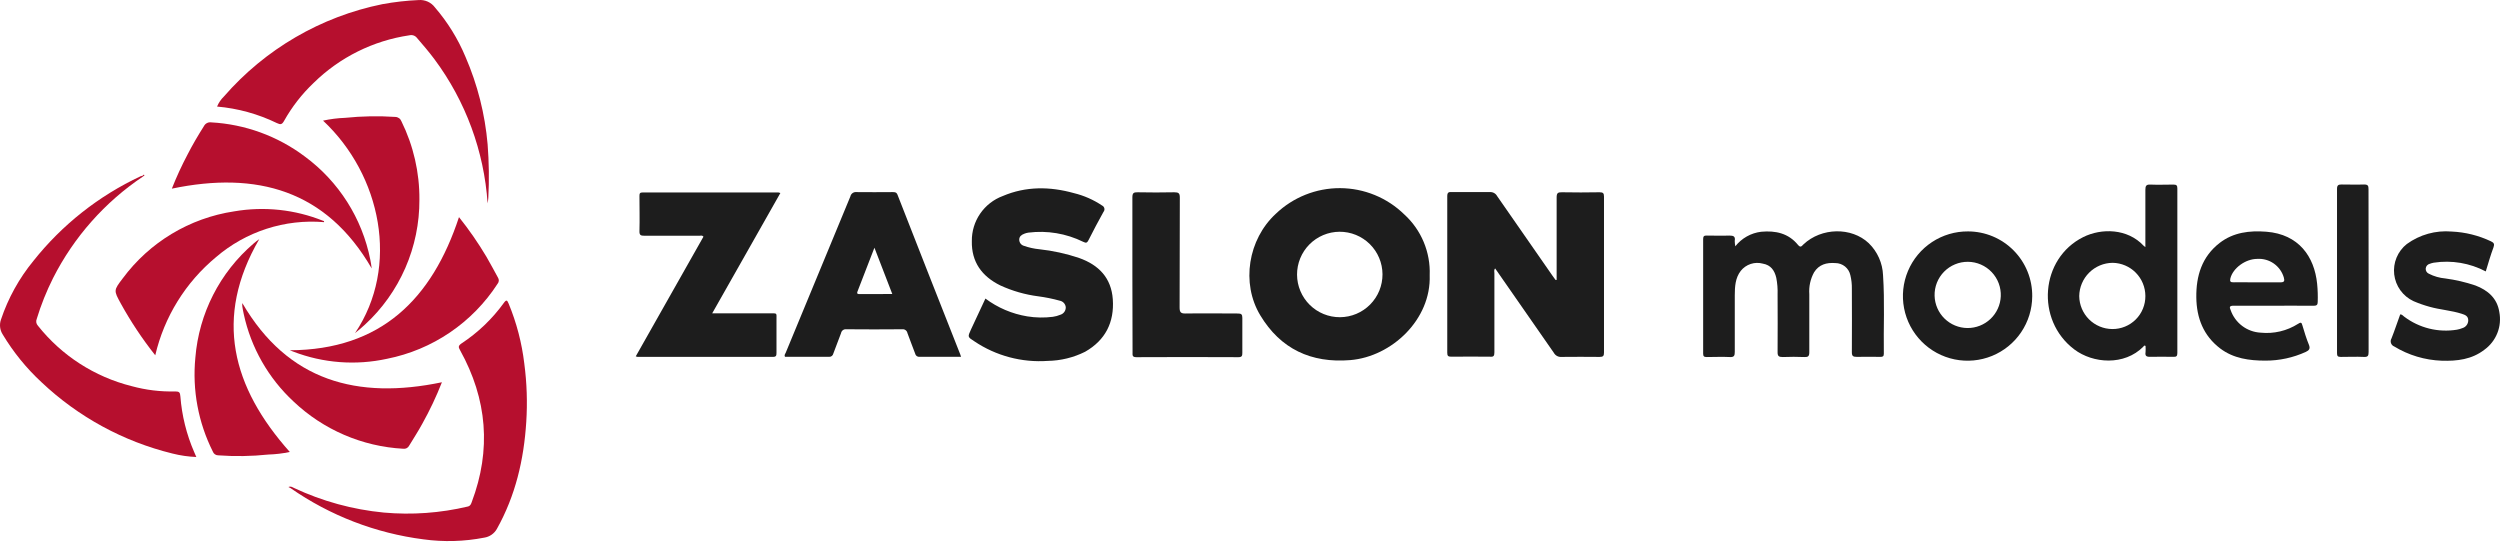
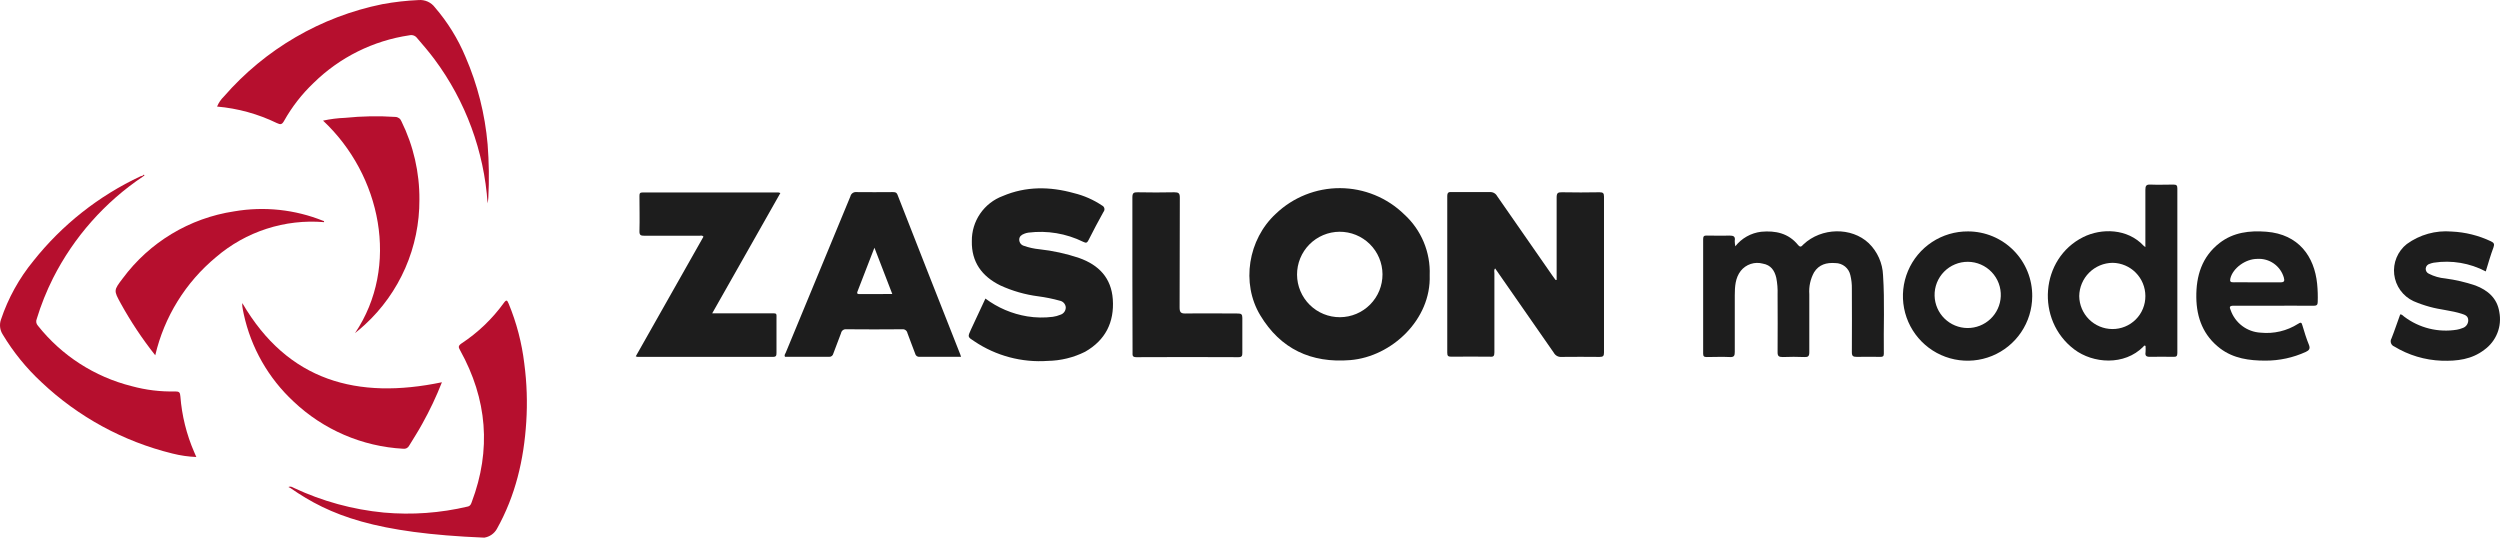
<svg xmlns="http://www.w3.org/2000/svg" width="227" height="50" viewBox="0 0 227 50" fill="none">
  <g clip-path="url(#clip0_10_7)">
    <path d="M141.343 25.415V24.146C141.343 22.071 141.343 19.997 141.343 17.922C141.343 17.526 141.458 17.45 141.823 17.458C142.966 17.482 144.108 17.478 145.246 17.458C145.56 17.458 145.643 17.546 145.643 17.855C145.643 22.575 145.643 27.294 145.643 32.011C145.643 32.317 145.568 32.408 145.246 32.408C144.088 32.408 142.93 32.384 141.772 32.408C141.634 32.418 141.497 32.388 141.376 32.321C141.255 32.255 141.156 32.156 141.089 32.035C139.324 29.485 137.547 26.942 135.758 24.372C135.632 24.519 135.691 24.677 135.691 24.816C135.691 27.196 135.691 29.6 135.691 31.992C135.691 32.321 135.616 32.416 135.294 32.388C134.104 32.364 132.946 32.388 131.772 32.388C131.475 32.388 131.411 32.305 131.411 32.016C131.411 27.285 131.411 22.551 131.411 17.815C131.411 17.47 131.542 17.419 131.808 17.442C132.966 17.442 134.124 17.442 135.282 17.442C135.413 17.433 135.544 17.461 135.659 17.524C135.775 17.586 135.87 17.681 135.933 17.796C137.604 20.215 139.283 22.631 140.97 25.042L141.244 25.419L141.343 25.415Z" fill="#1D1D1D" />
    <path d="M129.816 24.982C129.963 29.012 126.366 32.384 122.613 32.697C119.043 32.991 116.267 31.678 114.434 28.631C112.673 25.712 113.332 21.73 115.838 19.417C117.411 17.91 119.508 17.073 121.686 17.083C123.865 17.093 125.954 17.95 127.512 19.473C128.274 20.168 128.874 21.021 129.272 21.973C129.67 22.925 129.856 23.951 129.816 24.982ZM121.673 28.802C122.183 28.799 122.686 28.696 123.156 28.498C123.626 28.301 124.052 28.012 124.41 27.65C124.768 27.288 125.051 26.859 125.244 26.387C125.436 25.915 125.533 25.41 125.531 24.901C125.528 24.391 125.425 23.887 125.227 23.418C125.029 22.948 124.741 22.522 124.379 22.164C124.017 21.806 123.587 21.523 123.116 21.33C122.644 21.138 122.139 21.041 121.63 21.043C121.12 21.046 120.616 21.149 120.147 21.347C119.677 21.545 119.251 21.833 118.893 22.195C118.535 22.557 118.251 22.987 118.059 23.458C117.867 23.93 117.769 24.435 117.772 24.945C117.775 25.454 117.878 25.958 118.076 26.427C118.273 26.897 118.561 27.323 118.924 27.681C119.286 28.039 119.715 28.323 120.187 28.515C120.659 28.707 121.164 28.805 121.673 28.802Z" fill="#1D1D1D" />
    <path d="M89.476 27.109C90.594 27.946 91.898 28.501 93.276 28.727C94.044 28.851 94.825 28.865 95.597 28.767C95.831 28.735 96.061 28.672 96.279 28.58C96.425 28.537 96.553 28.445 96.642 28.321C96.731 28.197 96.776 28.047 96.771 27.894C96.757 27.75 96.696 27.614 96.598 27.508C96.5 27.401 96.37 27.329 96.227 27.303C95.587 27.125 94.935 26.993 94.276 26.906C93.082 26.752 91.918 26.418 90.825 25.915C89.151 25.09 88.203 23.785 88.243 21.893C88.231 21.004 88.495 20.134 88.998 19.401C89.501 18.668 90.218 18.108 91.051 17.799C93.153 16.903 95.335 16.927 97.52 17.538C98.429 17.759 99.291 18.139 100.067 18.66C100.12 18.684 100.166 18.72 100.202 18.765C100.239 18.81 100.264 18.863 100.276 18.92C100.289 18.976 100.288 19.035 100.273 19.091C100.259 19.147 100.232 19.199 100.194 19.243C99.722 20.084 99.278 20.937 98.841 21.797C98.718 22.04 98.635 22.099 98.353 21.956C96.81 21.198 95.078 20.908 93.371 21.123C93.246 21.141 93.124 21.174 93.007 21.222C92.757 21.318 92.546 21.464 92.546 21.762C92.547 21.891 92.59 22.016 92.668 22.118C92.748 22.22 92.858 22.293 92.983 22.325C93.43 22.482 93.895 22.584 94.367 22.631C95.597 22.763 96.808 23.029 97.981 23.424C99.773 24.058 100.908 25.236 101.043 27.18C101.185 29.259 100.376 30.889 98.528 31.94C97.476 32.466 96.32 32.749 95.144 32.769C92.785 32.937 90.436 32.312 88.473 30.992C87.85 30.595 87.854 30.595 88.163 29.921L89.476 27.109Z" fill="#1D1D1D" />
    <path d="M87.264 32.4C85.963 32.4 84.729 32.4 83.492 32.4C83.4 32.41 83.309 32.384 83.235 32.329C83.162 32.274 83.112 32.193 83.095 32.103C82.865 31.48 82.619 30.865 82.393 30.238C82.373 30.133 82.313 30.039 82.226 29.976C82.139 29.912 82.032 29.884 81.925 29.897C80.233 29.913 78.537 29.913 76.84 29.897C76.731 29.884 76.622 29.913 76.535 29.978C76.447 30.043 76.387 30.139 76.368 30.246C76.142 30.869 75.892 31.48 75.666 32.103C75.648 32.193 75.598 32.273 75.525 32.328C75.451 32.383 75.36 32.409 75.269 32.4C73.936 32.4 72.608 32.4 71.275 32.4C71.199 32.257 71.275 32.154 71.334 32.051C73.294 27.312 75.253 22.575 77.213 17.839C77.239 17.717 77.309 17.609 77.41 17.535C77.511 17.462 77.636 17.429 77.76 17.442C78.855 17.462 79.946 17.442 81.04 17.442C81.258 17.442 81.409 17.442 81.508 17.72C83.394 22.549 85.288 27.369 87.192 32.182C87.212 32.237 87.232 32.297 87.264 32.4ZM81.02 26.696C80.473 25.284 79.954 23.92 79.398 22.492L77.863 26.458C77.764 26.712 77.923 26.704 78.097 26.704L81.02 26.696Z" fill="#1D1D1D" />
    <path d="M64.666 28.453H69.89C70.608 28.453 70.501 28.386 70.505 29.052C70.505 30.048 70.505 31.035 70.505 32.043C70.505 32.289 70.473 32.408 70.18 32.404C66.073 32.404 61.974 32.404 57.883 32.404C57.829 32.393 57.776 32.378 57.725 32.36C59.779 28.724 61.829 25.101 63.873 21.492C63.758 21.341 63.623 21.405 63.508 21.405C61.846 21.405 60.18 21.405 58.518 21.405C58.185 21.405 58.05 21.361 58.062 20.976C58.093 19.917 58.062 18.858 58.062 17.803C58.062 17.577 58.093 17.47 58.363 17.474C62.47 17.474 66.575 17.474 70.679 17.474C70.74 17.485 70.8 17.502 70.858 17.525C68.799 21.147 66.772 24.756 64.666 28.453Z" fill="#1D1D1D" />
    <path d="M157.566 22.364C158.144 21.63 158.99 21.154 159.918 21.043C161.211 20.924 162.389 21.174 163.254 22.233C163.5 22.531 163.595 22.34 163.754 22.19C165.388 20.651 168.117 20.603 169.68 22.079C170.474 22.849 170.94 23.896 170.981 25.002C171.139 27.382 171.016 29.762 171.052 32.122C171.052 32.368 170.945 32.404 170.739 32.404C170.025 32.404 169.311 32.38 168.601 32.404C168.248 32.404 168.145 32.328 168.149 31.963C168.168 30.047 168.149 28.131 168.149 26.216C168.157 25.804 168.112 25.394 168.014 24.994C167.948 24.681 167.777 24.4 167.528 24.198C167.279 23.997 166.969 23.887 166.649 23.887C165.856 23.828 165.166 24.01 164.717 24.728C164.384 25.334 164.234 26.023 164.285 26.712C164.285 28.469 164.285 30.226 164.285 31.983C164.285 32.348 164.178 32.435 163.829 32.419C163.182 32.392 162.532 32.392 161.881 32.419C161.52 32.419 161.397 32.344 161.405 31.959C161.425 30.218 161.405 28.477 161.405 26.735C161.423 26.229 161.383 25.722 161.286 25.224C161.128 24.558 160.795 24.066 160.069 23.939C159.707 23.84 159.324 23.849 158.967 23.965C158.61 24.082 158.296 24.3 158.062 24.593C157.558 25.244 157.522 26.033 157.518 26.811C157.518 28.519 157.518 30.229 157.518 31.939C157.518 32.288 157.467 32.443 157.062 32.419C156.368 32.384 155.67 32.419 154.972 32.419C154.722 32.419 154.646 32.352 154.646 32.102C154.646 28.635 154.646 25.169 154.646 21.702C154.646 21.44 154.738 21.384 154.976 21.389C155.658 21.389 156.34 21.416 157.022 21.389C157.419 21.389 157.582 21.472 157.514 21.876C157.517 22.04 157.535 22.203 157.566 22.364Z" fill="#1D1D1D" />
-     <path d="M26.191 44.221C26.418 44.125 26.548 44.24 26.687 44.304C29.26 45.512 32.021 46.269 34.85 46.541C37.404 46.77 39.979 46.585 42.474 45.994C42.712 45.938 42.764 45.776 42.831 45.597C44.628 40.837 44.239 36.244 41.78 31.809C41.621 31.524 41.586 31.413 41.895 31.191C43.394 30.206 44.7 28.956 45.75 27.502C45.996 27.165 46.056 27.276 46.183 27.565C46.906 29.309 47.385 31.144 47.607 33.019C47.839 34.774 47.898 36.548 47.785 38.314C47.567 41.734 46.809 45.002 45.116 48.025C44.998 48.235 44.833 48.416 44.634 48.554C44.436 48.691 44.208 48.782 43.969 48.818C42.15 49.172 40.284 49.225 38.448 48.972C34.112 48.416 29.974 46.821 26.386 44.324C26.323 44.285 26.258 44.251 26.191 44.221Z" fill="#B60F2E" />
+     <path d="M26.191 44.221C26.418 44.125 26.548 44.24 26.687 44.304C29.26 45.512 32.021 46.269 34.85 46.541C37.404 46.77 39.979 46.585 42.474 45.994C42.712 45.938 42.764 45.776 42.831 45.597C44.628 40.837 44.239 36.244 41.78 31.809C41.621 31.524 41.586 31.413 41.895 31.191C43.394 30.206 44.7 28.956 45.75 27.502C45.996 27.165 46.056 27.276 46.183 27.565C46.906 29.309 47.385 31.144 47.607 33.019C47.839 34.774 47.898 36.548 47.785 38.314C47.567 41.734 46.809 45.002 45.116 48.025C44.998 48.235 44.833 48.416 44.634 48.554C44.436 48.691 44.208 48.782 43.969 48.818C34.112 48.416 29.974 46.821 26.386 44.324C26.323 44.285 26.258 44.251 26.191 44.221Z" fill="#B60F2E" />
    <path d="M44.275 18.466C43.956 13.729 42.281 9.185 39.447 5.376C38.948 4.706 38.4 4.071 37.861 3.444C37.782 3.341 37.675 3.263 37.552 3.221C37.429 3.179 37.296 3.174 37.171 3.206C33.893 3.69 30.854 5.199 28.488 7.518C27.42 8.53 26.511 9.698 25.791 10.981C25.612 11.306 25.473 11.338 25.14 11.175C23.437 10.348 21.596 9.84 19.71 9.676C19.855 9.328 20.07 9.014 20.341 8.752C24.083 4.454 29.138 1.511 34.723 0.378C35.811 0.179 36.911 0.054 38.015 0.005C38.298 -0.017 38.581 0.032 38.839 0.148C39.097 0.265 39.322 0.445 39.491 0.672C40.648 2.014 41.585 3.531 42.268 5.166C43.361 7.684 44.038 10.364 44.275 13.099C44.403 14.722 44.424 16.352 44.338 17.978C44.326 18.141 44.305 18.304 44.275 18.466Z" fill="#B60F2E" />
    <path d="M12.998 16.018C9.525 18.343 6.709 21.521 4.819 25.249C4.219 26.444 3.721 27.689 3.332 28.969C3.29 29.068 3.278 29.176 3.296 29.282C3.315 29.387 3.363 29.485 3.435 29.564C5.592 32.286 8.587 34.218 11.955 35.062C13.247 35.416 14.583 35.577 15.922 35.542C16.279 35.542 16.35 35.637 16.378 35.986C16.511 37.731 16.935 39.442 17.631 41.047L17.826 41.495C17.096 41.466 16.372 41.361 15.664 41.182C11.203 40.09 7.102 37.856 3.764 34.701C2.393 33.431 1.208 31.972 0.246 30.369C0.118 30.17 0.037 29.943 0.01 29.707C-0.017 29.471 0.011 29.232 0.091 29.009C0.74 27.073 1.736 25.272 3.03 23.694C5.637 20.41 8.97 17.777 12.768 16.003C12.828 15.983 12.889 15.967 12.951 15.955L12.998 16.018Z" fill="#B60F2E" />
    <path d="M194.8 22.436C194.8 20.655 194.8 18.945 194.8 17.24C194.8 16.879 194.875 16.74 195.264 16.76C195.962 16.791 196.66 16.76 197.354 16.76C197.632 16.76 197.703 16.847 197.703 17.113C197.703 22.095 197.703 27.078 197.703 32.062C197.703 32.344 197.608 32.408 197.35 32.4C196.636 32.4 195.922 32.376 195.212 32.4C194.859 32.4 194.768 32.289 194.816 31.971C194.828 31.785 194.828 31.598 194.816 31.412C194.705 31.333 194.661 31.412 194.617 31.475C192.888 33.225 190.044 33.011 188.342 31.725C184.812 29.056 185.256 23.471 189.159 21.527C190.813 20.706 193.178 20.734 194.649 22.321C194.696 22.364 194.746 22.402 194.8 22.436ZM194.8 26.874C194.798 26.083 194.485 25.323 193.928 24.76C193.372 24.197 192.617 23.875 191.825 23.864C191.025 23.872 190.26 24.193 189.694 24.758C189.128 25.322 188.805 26.086 188.794 26.886C188.803 27.678 189.122 28.435 189.682 28.995C190.243 29.554 191.001 29.871 191.793 29.877C192.189 29.881 192.581 29.806 192.948 29.657C193.314 29.508 193.647 29.287 193.927 29.007C194.207 28.728 194.429 28.395 194.578 28.029C194.728 27.662 194.804 27.27 194.8 26.874Z" fill="#1D1D1D" />
    <path d="M102.82 24.947C102.82 22.603 102.82 20.263 102.82 17.923C102.82 17.526 102.935 17.451 103.3 17.459C104.407 17.482 105.518 17.482 106.624 17.459C107.021 17.459 107.128 17.546 107.128 17.946C107.108 21.27 107.128 24.59 107.108 27.914C107.108 28.339 107.203 28.474 107.648 28.466C109.234 28.438 110.821 28.466 112.407 28.466C112.717 28.466 112.804 28.553 112.804 28.862C112.804 29.921 112.804 30.98 112.804 32.035C112.804 32.305 112.768 32.432 112.451 32.432C109.365 32.416 106.276 32.416 103.185 32.432C102.789 32.432 102.836 32.242 102.836 31.996C102.824 29.628 102.82 27.288 102.82 24.947Z" fill="#1D1D1D" />
    <path d="M206.426 27.759C205.236 27.759 204.018 27.759 202.812 27.759C202.439 27.759 202.415 27.878 202.542 28.156C202.741 28.729 203.106 29.23 203.591 29.595C204.075 29.96 204.658 30.173 205.263 30.206C206.454 30.329 207.652 30.047 208.663 29.405C208.901 29.25 208.988 29.258 209.059 29.548C209.234 30.139 209.416 30.738 209.646 31.297C209.793 31.654 209.674 31.809 209.369 31.952C208.215 32.479 206.96 32.75 205.692 32.745C204.236 32.745 202.804 32.554 201.598 31.642C200.067 30.48 199.448 28.866 199.425 27.005C199.401 25.05 199.932 23.308 201.543 22.059C202.792 21.095 204.264 20.921 205.783 21.04C208.726 21.27 210.146 23.297 210.396 25.768C210.451 26.319 210.468 26.873 210.448 27.426C210.448 27.692 210.336 27.763 210.075 27.763C208.865 27.751 207.647 27.759 206.426 27.759ZM204.954 25.637C205.652 25.637 206.346 25.637 207.044 25.637C207.417 25.637 207.461 25.522 207.37 25.193C207.219 24.68 206.898 24.235 206.461 23.928C206.023 23.622 205.495 23.473 204.962 23.507C203.883 23.507 202.741 24.352 202.514 25.288C202.447 25.573 202.546 25.641 202.82 25.633C203.53 25.625 204.244 25.637 204.954 25.637Z" fill="#1D1D1D" />
    <path d="M184.526 26.91C184.52 28.072 184.17 29.205 183.52 30.168C182.87 31.131 181.949 31.879 180.874 32.318C179.798 32.756 178.617 32.866 177.479 32.633C176.341 32.401 175.297 31.835 174.481 31.009C173.664 30.183 173.111 29.134 172.891 27.993C172.671 26.852 172.795 25.672 173.246 24.602C173.697 23.532 174.456 22.619 175.426 21.98C176.396 21.341 177.534 21.004 178.695 21.012C179.466 21.012 180.23 21.166 180.942 21.463C181.653 21.761 182.299 22.196 182.841 22.745C183.383 23.293 183.811 23.944 184.101 24.659C184.39 25.374 184.534 26.139 184.526 26.91ZM181.67 26.91C181.688 26.507 181.624 26.104 181.483 25.726C181.341 25.347 181.125 25.002 180.847 24.709C180.569 24.416 180.235 24.182 179.865 24.021C179.495 23.86 179.096 23.775 178.692 23.772C178.288 23.768 177.888 23.846 177.515 24.001C177.142 24.155 176.804 24.384 176.521 24.672C176.238 24.96 176.016 25.302 175.868 25.677C175.721 26.053 175.65 26.455 175.661 26.858C175.682 27.637 176.004 28.378 176.56 28.923C177.116 29.469 177.862 29.778 178.641 29.785C179.42 29.791 180.171 29.495 180.736 28.959C181.301 28.423 181.636 27.688 181.67 26.91Z" fill="#1D1D1D" />
    <path d="M225.707 24.645C224.258 23.882 222.602 23.604 220.983 23.852C220.858 23.875 220.736 23.909 220.618 23.955C220.521 23.978 220.433 24.032 220.368 24.108C220.303 24.184 220.264 24.278 220.255 24.378C220.247 24.478 220.27 24.577 220.322 24.663C220.373 24.749 220.451 24.816 220.543 24.855C221.009 25.093 221.516 25.239 222.038 25.284C222.963 25.408 223.874 25.62 224.759 25.918C225.901 26.351 226.742 27.081 226.937 28.326C227.062 28.969 227.001 29.634 226.76 30.243C226.518 30.852 226.108 31.379 225.576 31.761C224.434 32.642 223.097 32.796 221.709 32.753C220.183 32.698 218.697 32.252 217.393 31.459C217.325 31.433 217.263 31.391 217.213 31.338C217.162 31.285 217.124 31.221 217.101 31.152C217.077 31.082 217.069 31.009 217.077 30.936C217.085 30.863 217.109 30.792 217.147 30.73C217.433 30.012 217.671 29.274 217.941 28.544C218.111 28.544 218.182 28.671 218.294 28.746C218.97 29.259 219.743 29.629 220.567 29.834C221.391 30.038 222.247 30.073 223.085 29.936C223.255 29.907 223.421 29.859 223.581 29.794C223.735 29.75 223.871 29.658 223.967 29.53C224.064 29.403 224.116 29.247 224.116 29.088C224.116 28.691 223.827 28.588 223.533 28.493C222.581 28.187 221.578 28.128 220.614 27.858C220.112 27.721 219.62 27.548 219.142 27.342C218.668 27.121 218.259 26.782 217.953 26.358C217.647 25.933 217.455 25.438 217.394 24.918C217.334 24.399 217.407 23.872 217.608 23.389C217.808 22.906 218.129 22.482 218.539 22.158C219.716 21.303 221.16 20.901 222.609 21.024C223.846 21.079 225.06 21.381 226.179 21.912C226.445 22.039 226.516 22.154 226.413 22.448C226.143 23.169 225.933 23.911 225.707 24.645Z" fill="#1D1D1D" />
    <path d="M32.236 30.246C36.321 24.185 34.615 15.895 29.332 10.953C29.992 10.809 30.664 10.724 31.339 10.699C32.851 10.544 34.373 10.517 35.889 10.616C36.011 10.618 36.13 10.657 36.23 10.727C36.33 10.798 36.406 10.898 36.448 11.012C37.539 13.223 38.099 15.659 38.082 18.124C38.093 20.26 37.657 22.375 36.803 24.333C35.948 26.291 34.694 28.048 33.12 29.492C32.842 29.758 32.529 29.996 32.236 30.246Z" fill="#B60F2E" />
-     <path d="M26.314 41.039C25.67 41.175 25.016 41.253 24.358 41.273C22.847 41.431 21.325 41.455 19.809 41.344C19.703 41.344 19.6 41.311 19.513 41.25C19.426 41.189 19.361 41.103 19.325 41.003C18.003 38.369 17.453 35.416 17.738 32.483C18.061 28.462 19.964 24.732 23.03 22.11C23.2 21.96 23.387 21.821 23.541 21.714C19.396 28.85 21.074 35.16 26.314 41.039Z" fill="#B60F2E" />
    <path d="M40.126 34.709C39.618 36.004 39.023 37.263 38.344 38.477C37.976 39.155 37.551 39.806 37.155 40.46C37.107 40.559 37.029 40.64 36.932 40.691C36.835 40.743 36.724 40.762 36.615 40.746C32.89 40.544 29.358 39.022 26.651 36.454C24.368 34.335 22.791 31.566 22.133 28.521C22.086 28.291 22.034 28.061 22.003 27.827C21.993 27.725 21.993 27.623 22.003 27.521C26.14 34.618 32.458 36.307 40.126 34.709Z" fill="#B60F2E" />
-     <path d="M15.604 17.129C16.022 16.071 16.497 15.036 17.029 14.031C17.481 13.146 17.988 12.289 18.52 11.448C18.58 11.331 18.675 11.235 18.793 11.175C18.91 11.114 19.044 11.092 19.174 11.111C22.252 11.279 25.211 12.357 27.675 14.209C30.759 16.48 32.882 19.824 33.624 23.582C33.68 23.84 33.712 24.11 33.751 24.375C33.751 24.399 33.727 24.423 33.751 24.375C29.63 17.256 23.311 15.522 15.604 17.129Z" fill="#B60F2E" />
-     <path d="M26.314 31.805C34.596 31.765 39.228 27.152 41.676 19.715C42.586 20.853 43.417 22.052 44.163 23.305C44.532 23.927 44.861 24.574 45.214 25.204C45.27 25.288 45.298 25.389 45.292 25.489C45.286 25.59 45.248 25.687 45.182 25.764C44.05 27.514 42.578 29.018 40.854 30.189C39.129 31.36 37.187 32.172 35.143 32.578C32.303 33.199 29.343 32.973 26.631 31.928C26.52 31.888 26.413 31.84 26.314 31.805Z" fill="#B60F2E" />
    <path d="M14.097 32.261C12.925 30.782 11.878 29.209 10.967 27.557C10.316 26.367 10.316 26.367 11.142 25.28C13.578 21.991 17.217 19.802 21.264 19.191C23.985 18.723 26.783 19.021 29.344 20.052C29.384 20.052 29.443 20.052 29.423 20.171C27.66 20.024 25.886 20.229 24.202 20.774C22.519 21.319 20.961 22.192 19.618 23.344C16.853 25.634 14.914 28.765 14.097 32.261Z" fill="#B60F2E" />
-     <path d="M215.069 24.602C215.069 27.053 215.069 29.508 215.069 31.964C215.069 32.309 215.002 32.428 214.633 32.408C213.939 32.376 213.24 32.408 212.542 32.408C212.265 32.408 212.201 32.325 212.201 32.059C212.201 27.087 212.201 22.117 212.201 17.149C212.201 16.808 212.332 16.752 212.618 16.752C213.3 16.752 213.982 16.776 214.664 16.752C215.013 16.752 215.061 16.871 215.061 17.184C215.065 19.663 215.069 22.131 215.069 24.602Z" fill="#1D1D1D" />
    <path d="M12.951 15.955C12.991 15.876 13.042 15.836 13.13 15.9L12.999 16.019L12.951 15.955Z" fill="#B60F2E" />
  </g>
  <defs>
    <clipPath id="clip0_10_7">
      <rect width="227" height="50" fill="white" />
    </clipPath>
  </defs>
</svg>